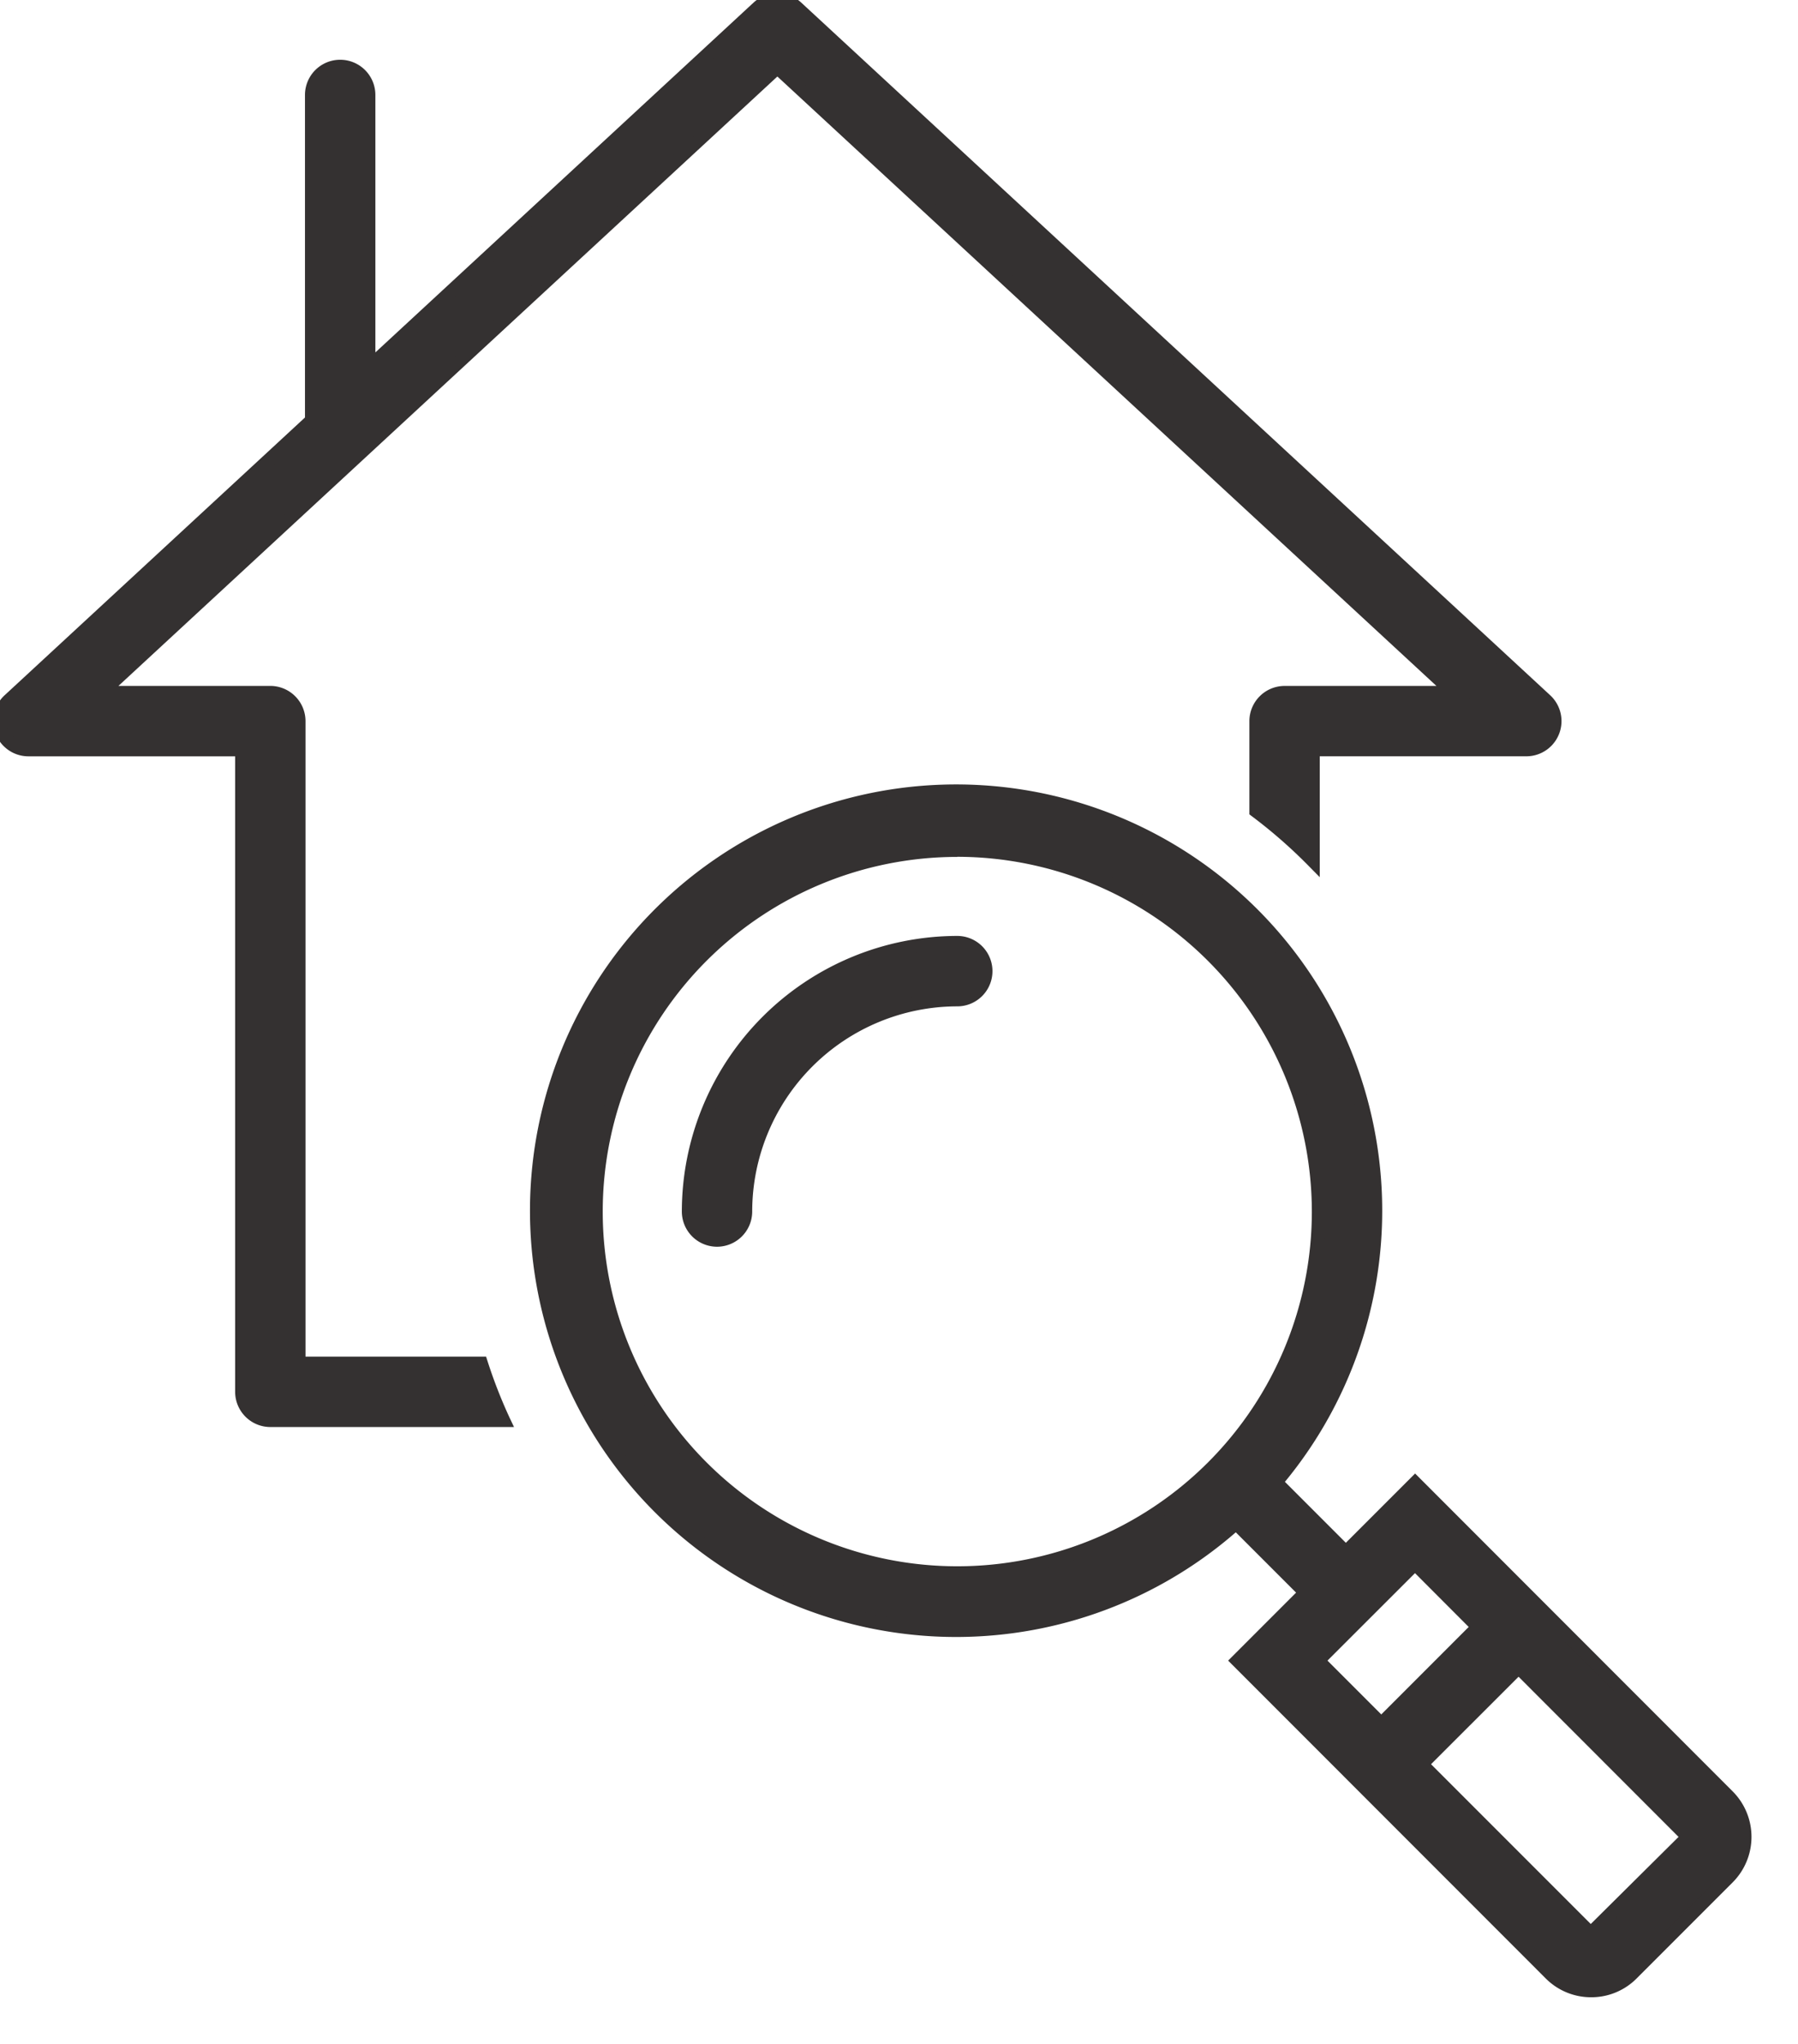
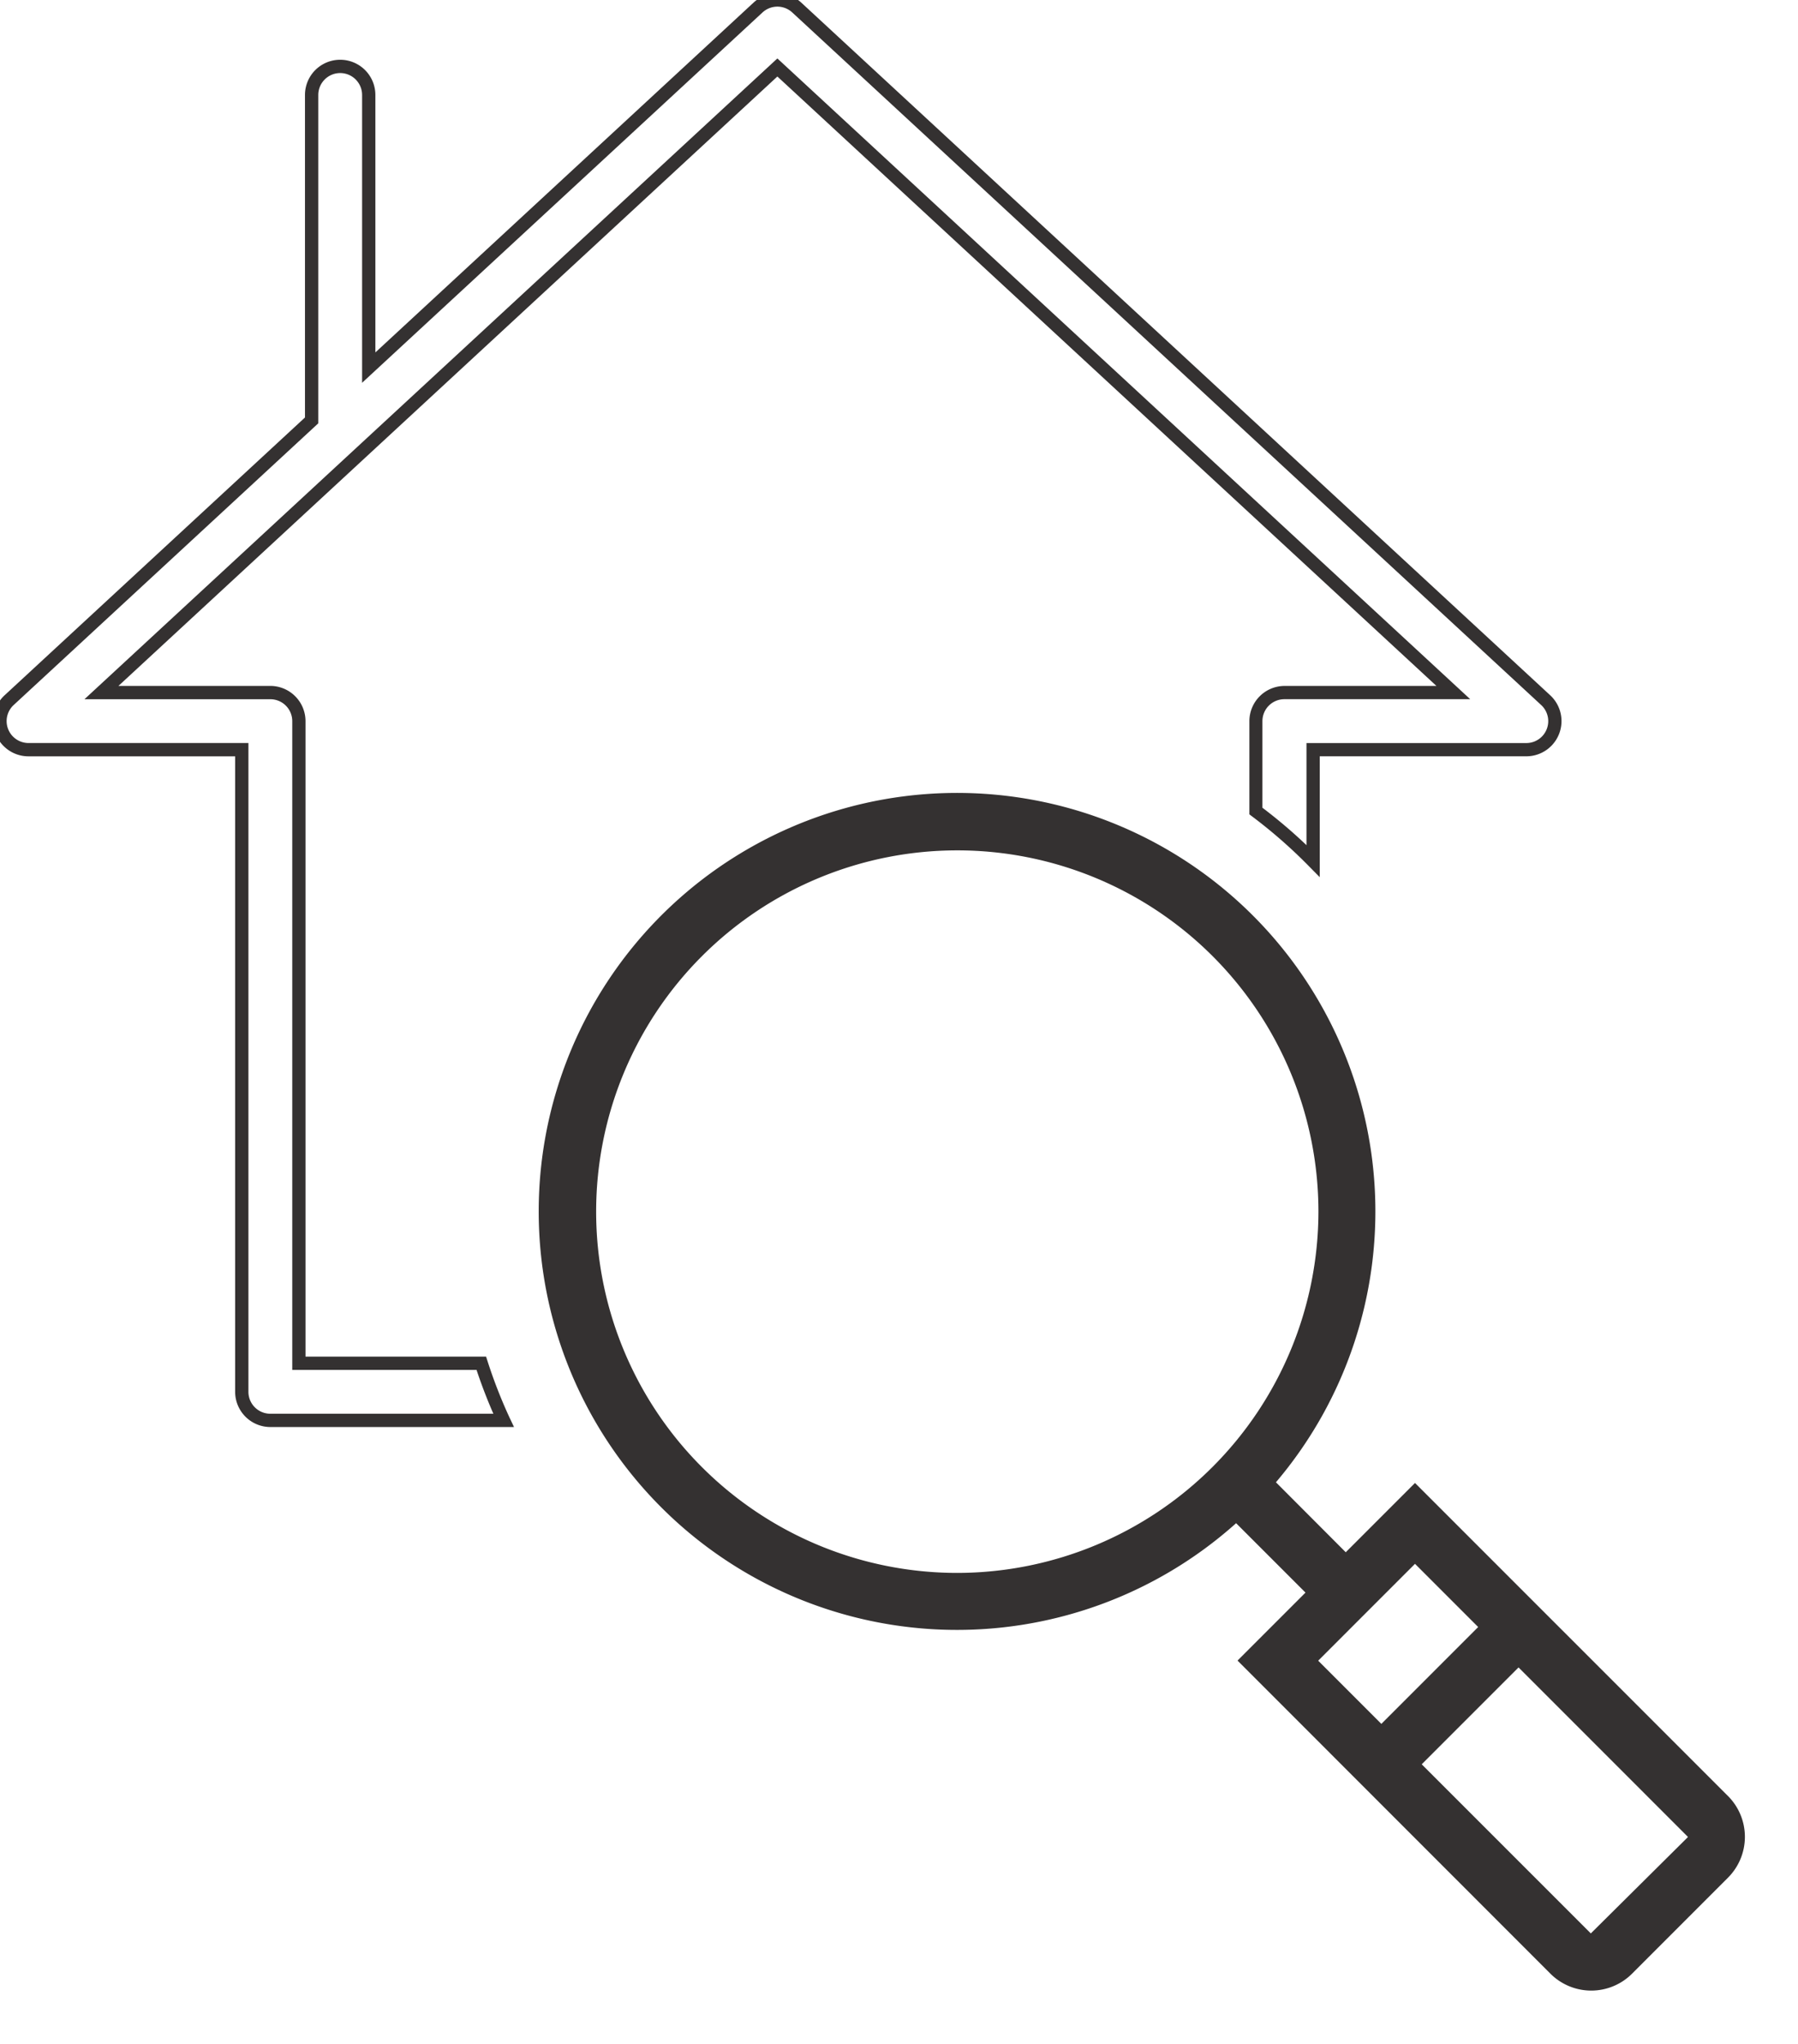
<svg xmlns="http://www.w3.org/2000/svg" id="flow03-2" width="67.71" height="76.936" viewBox="0 0 67.71 76.936">
  <defs>
    <clipPath id="clip-path">
      <rect id="長方形_165140" data-name="長方形 165140" width="67.71" height="76.936" fill="none" />
    </clipPath>
  </defs>
  <g id="グループ_128277" data-name="グループ 128277" clip-path="url(#clip-path)">
    <path id="パス_197873" data-name="パス 197873" d="M106.125,127.993,94.337,116.206l-2.608,2.608L89.1,116.18a15.754,15.754,0,1,0-1.5,1.54l2.613,2.613-2.559,2.559L99.438,134.68a2.174,2.174,0,0,0,3.071,0l3.616-3.617a2.174,2.174,0,0,0,0-3.071m-29.025-8.4a13.6,13.6,0,1,1,13.6-13.6,13.618,13.618,0,0,1-13.6,13.6m17.237-.342,2.379,2.379-3.646,3.646-2.379-2.379Zm6.621,13.913-6.368-6.367,3.646-3.646,6.367,6.367a.021.021,0,0,1,0,.03Z" transform="translate(-41.05 -60.38)" fill="#343131" />
-     <path id="パス_197873_-_アウトライン" data-name="パス 197873 - アウトライン" d="M100.973,135.566a2.406,2.406,0,0,1-1.713-.708L87.3,122.893l2.559-2.559-2.271-2.271a16.047,16.047,0,1,1,1.85-1.9l2.295,2.295,2.608-2.608L106.3,127.816a2.424,2.424,0,0,1,0,3.425l-3.616,3.616A2.4,2.4,0,0,1,100.973,135.566ZM88,122.893,99.614,134.5a1.924,1.924,0,0,0,2.718,0l3.616-3.617a1.924,1.924,0,0,0,0-2.717L94.337,116.559l-2.608,2.608-2.973-2.973.15-.176a15.5,15.5,0,1,0-1.476,1.516l.176-.158,2.957,2.957Zm12.954,10.62-6.72-6.72,4-4,6.544,6.544a.272.272,0,0,1,0,.384Zm-6.013-6.72,6.015,6.015,3.306-3.279L98.237,123.5Zm-1.874-1.167-2.733-2.733,4-4,2.733,2.733Zm-2.026-2.733,2.026,2.026,3.292-3.293L94.337,119.6ZM77.1,119.838a13.852,13.852,0,1,1,13.852-13.852A13.868,13.868,0,0,1,77.1,119.838Zm0-27.2a13.352,13.352,0,1,0,13.352,13.352A13.367,13.367,0,0,0,77.1,92.634Z" transform="translate(-41.05 -60.38)" fill="#343131" />
-     <path id="パス_197874" data-name="パス 197874" d="M11.256,51.32V27.147a1.075,1.075,0,0,0-1.075-1.075H3.822L29.275,2.539,54.728,26.071H48.37a1.075,1.075,0,0,0-1.075,1.075v3.386a19,19,0,0,1,2.151,1.881V28.222h8.029a1.075,1.075,0,0,0,.73-1.865L30.005.285a1.075,1.075,0,0,0-1.46,0L13.886,13.839V3.575a1.075,1.075,0,1,0-2.151,0V15.827L.345,26.357a1.075,1.075,0,0,0,.73,1.865h8.03V52.395A1.075,1.075,0,0,0,10.18,53.47h8.785a18.674,18.674,0,0,1-.839-2.151Z" transform="translate(0 0)" fill="#343131" />
    <path id="パス_197874_-_アウトライン" data-name="パス 197874 - アウトライン" d="M19.357,53.72H10.18a1.327,1.327,0,0,1-1.325-1.325V28.472H1.075a1.325,1.325,0,0,1-.9-2.3l11.31-10.456V3.575a1.325,1.325,0,1,1,2.651,0v9.692L28.376.1a1.325,1.325,0,0,1,1.8,0l28.2,26.071a1.325,1.325,0,0,1-.9,2.3H49.7v4.551l-.428-.434a18.812,18.812,0,0,0-2.122-1.856l-.1-.075V27.147a1.327,1.327,0,0,1,1.325-1.325h5.719L29.275,2.88,4.461,25.821H10.18a1.327,1.327,0,0,1,1.325,1.325V51.07h6.8l.056.174a18.5,18.5,0,0,0,.828,2.122ZM12.811,2.75a.826.826,0,0,0-.825.825V15.936L.515,26.54a.825.825,0,0,0,.56,1.431h8.28V52.395a.826.826,0,0,0,.825.825h8.4c-.239-.545-.451-1.1-.634-1.651H11.006V27.147a.826.826,0,0,0-.825-.825h-7L29.275,2.2,55.366,26.321h-7a.826.826,0,0,0-.825.825v3.261A19.209,19.209,0,0,1,49.2,31.816V27.972h8.279a.825.825,0,0,0,.56-1.431L29.835.469a.825.825,0,0,0-1.12,0L13.636,14.41V3.575A.826.826,0,0,0,12.811,2.75Z" transform="translate(0 0)" fill="#343131" />
-     <path id="パス_197875" data-name="パス 197875" d="M88.488,107.251a10.134,10.134,0,0,0-10.122,10.122,1.075,1.075,0,0,0,2.151,0,7.981,7.981,0,0,1,7.972-7.972,1.075,1.075,0,1,0,0-2.151" transform="translate(-52.439 -71.767)" fill="#343131" />
-     <path id="パス_197875_-_アウトライン" data-name="パス 197875 - アウトライン" d="M79.441,118.7a1.327,1.327,0,0,1-1.325-1.325A10.384,10.384,0,0,1,88.488,107a1.325,1.325,0,1,1,0,2.651,7.731,7.731,0,0,0-7.722,7.722A1.327,1.327,0,0,1,79.441,118.7Zm9.047-11.2a9.883,9.883,0,0,0-9.872,9.872.825.825,0,0,0,1.651,0,8.231,8.231,0,0,1,8.222-8.222.825.825,0,0,0,0-1.651Z" transform="translate(-52.439 -71.767)" fill="#343131" />
  </g>
</svg>